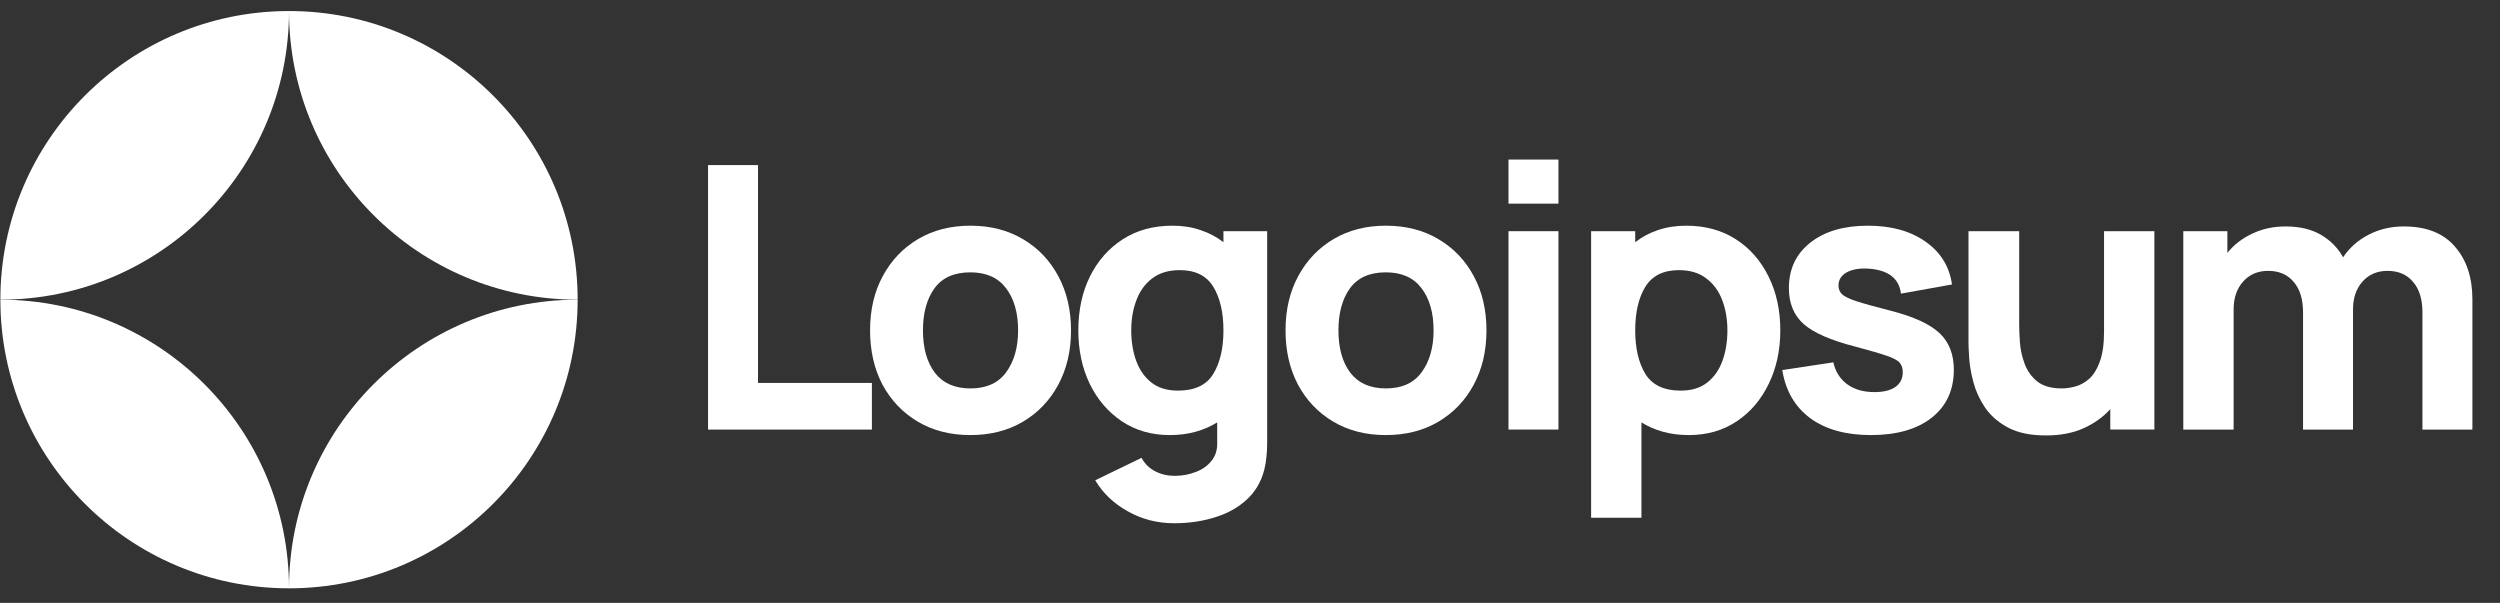
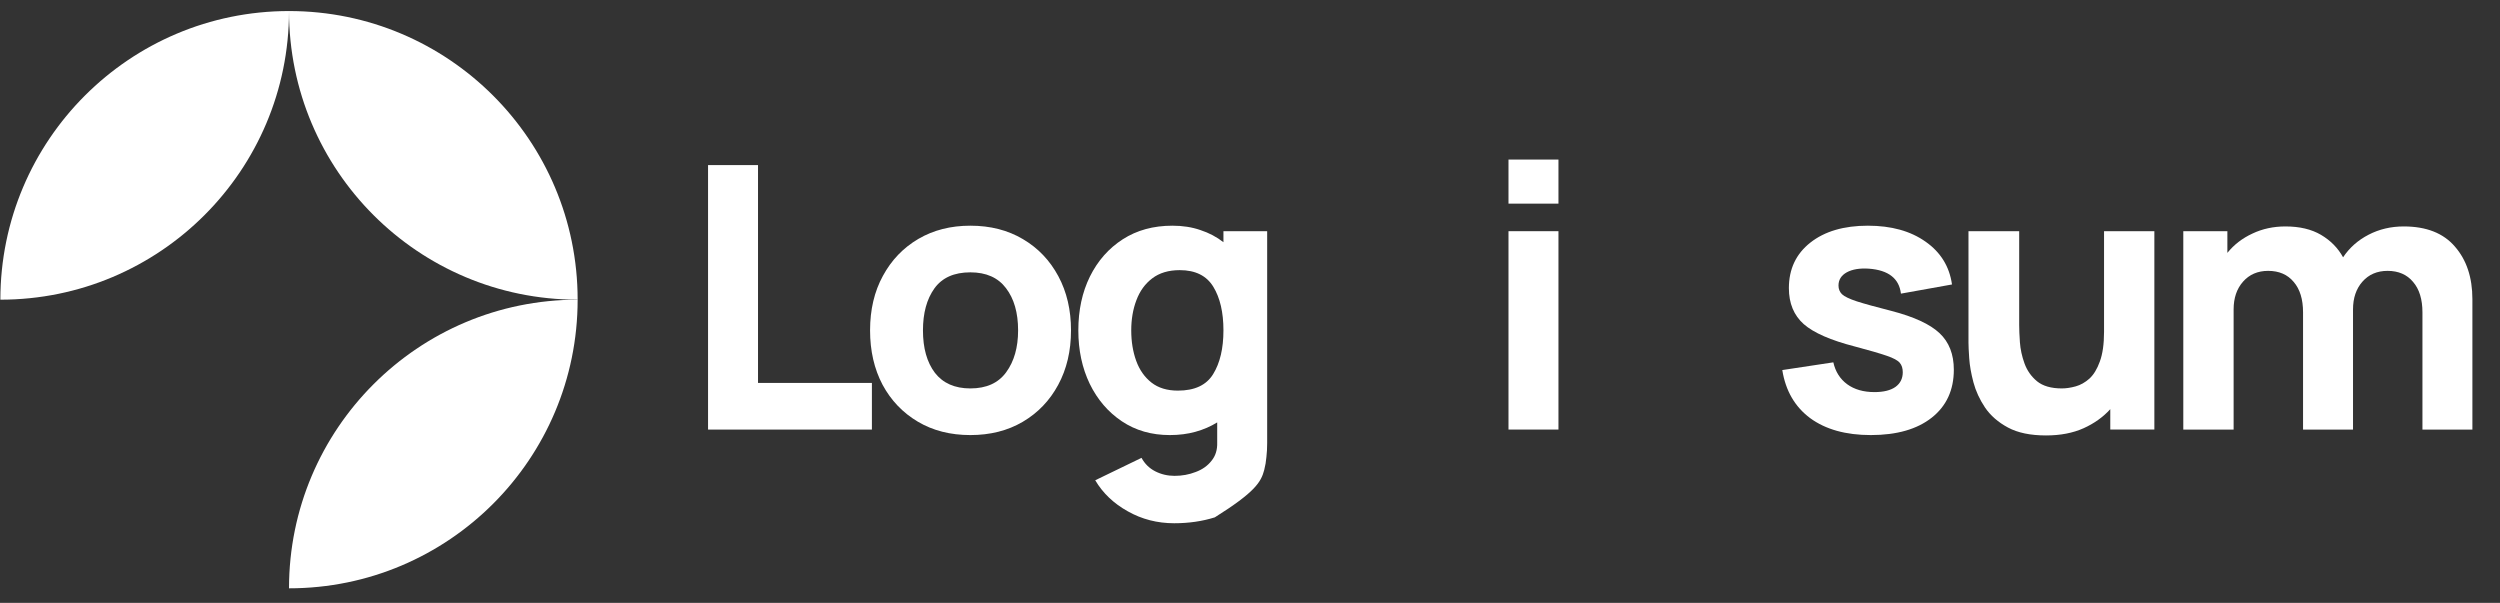
<svg xmlns="http://www.w3.org/2000/svg" width="141" height="34" viewBox="0 0 141 34" fill="none">
  <rect x="0" y="0" width="141" height="34" fill="#333333" stroke="none" />
  <g clip-path="url(#clip0_124_159)">
    <path d="M39.934 24.228H49.175V21.597H42.752V9.311H39.934V24.228Z" fill="white" />
    <path d="M54.728 24.538C55.847 24.538 56.831 24.29 57.68 23.792C58.537 23.288 59.203 22.594 59.68 21.71C60.163 20.819 60.405 19.794 60.405 18.633C60.405 17.48 60.166 16.461 59.69 15.577C59.213 14.687 58.547 13.989 57.691 13.485C56.841 12.981 55.854 12.729 54.728 12.729C53.623 12.729 52.645 12.977 51.796 13.474C50.947 13.972 50.28 14.666 49.797 15.557C49.313 16.441 49.072 17.466 49.072 18.633C49.072 19.787 49.306 20.809 49.776 21.7C50.252 22.584 50.916 23.278 51.765 23.782C52.614 24.286 53.602 24.538 54.728 24.538ZM54.728 21.907C53.851 21.907 53.184 21.613 52.728 21.026C52.279 20.433 52.055 19.635 52.055 18.633C52.055 17.66 52.269 16.872 52.697 16.271C53.132 15.664 53.809 15.36 54.728 15.36C55.619 15.36 56.289 15.657 56.737 16.251C57.193 16.845 57.421 17.639 57.421 18.633C57.421 19.593 57.197 20.381 56.748 20.995C56.306 21.603 55.633 21.907 54.728 21.907Z" fill="white" />
-     <path d="M65.977 24.538C66.502 24.538 66.986 24.476 67.428 24.352C67.877 24.227 68.284 24.051 68.65 23.823V24.953C68.664 25.367 68.557 25.712 68.329 25.989C68.108 26.272 67.811 26.482 67.438 26.62C67.065 26.766 66.668 26.838 66.247 26.838C65.853 26.838 65.487 26.752 65.149 26.579C64.817 26.407 64.561 26.154 64.382 25.823L61.771 27.087C62.2 27.812 62.811 28.395 63.605 28.837C64.399 29.286 65.273 29.511 66.226 29.511C67.048 29.511 67.811 29.4 68.515 29.179C69.22 28.965 69.814 28.637 70.297 28.195C70.787 27.753 71.123 27.19 71.302 26.507C71.364 26.265 71.406 26.02 71.426 25.771C71.454 25.529 71.468 25.27 71.468 24.994V13.039H69.002V13.661C68.622 13.364 68.191 13.136 67.707 12.977C67.231 12.811 66.703 12.729 66.122 12.729C65.052 12.729 64.12 12.984 63.325 13.495C62.531 14.006 61.913 14.707 61.471 15.598C61.036 16.482 60.818 17.494 60.818 18.633C60.818 19.752 61.032 20.757 61.461 21.648C61.896 22.539 62.5 23.243 63.273 23.761C64.047 24.279 64.948 24.538 65.977 24.538ZM66.433 22.031C65.825 22.031 65.328 21.879 64.941 21.576C64.555 21.272 64.268 20.864 64.082 20.353C63.895 19.835 63.802 19.262 63.802 18.633C63.802 18.012 63.898 17.446 64.092 16.934C64.285 16.416 64.582 16.006 64.983 15.702C65.39 15.391 65.908 15.236 66.537 15.236C67.421 15.236 68.053 15.55 68.433 16.178C68.812 16.8 69.002 17.618 69.002 18.633C69.002 19.649 68.809 20.471 68.422 21.099C68.042 21.721 67.379 22.031 66.433 22.031Z" fill="white" />
-     <path d="M78.16 24.538C79.279 24.538 80.263 24.29 81.113 23.792C81.969 23.288 82.636 22.594 83.112 21.71C83.595 20.819 83.837 19.794 83.837 18.633C83.837 17.48 83.599 16.461 83.122 15.577C82.646 14.687 81.98 13.989 81.123 13.485C80.274 12.981 79.286 12.729 78.16 12.729C77.055 12.729 76.078 12.977 75.229 13.474C74.379 13.972 73.713 14.666 73.229 15.557C72.746 16.441 72.504 17.466 72.504 18.633C72.504 19.787 72.739 20.809 73.209 21.7C73.685 22.584 74.348 23.278 75.198 23.782C76.047 24.286 77.035 24.538 78.16 24.538ZM78.16 21.907C77.283 21.907 76.617 21.613 76.161 21.026C75.712 20.433 75.488 19.635 75.488 18.633C75.488 17.66 75.702 16.872 76.13 16.271C76.565 15.664 77.242 15.36 78.16 15.36C79.051 15.36 79.721 15.657 80.17 16.251C80.626 16.845 80.854 17.639 80.854 18.633C80.854 19.593 80.629 20.381 80.18 20.995C79.739 21.603 79.065 21.907 78.16 21.907Z" fill="white" />
+     <path d="M65.977 24.538C66.502 24.538 66.986 24.476 67.428 24.352C67.877 24.227 68.284 24.051 68.65 23.823V24.953C68.664 25.367 68.557 25.712 68.329 25.989C68.108 26.272 67.811 26.482 67.438 26.62C67.065 26.766 66.668 26.838 66.247 26.838C65.853 26.838 65.487 26.752 65.149 26.579C64.817 26.407 64.561 26.154 64.382 25.823L61.771 27.087C62.2 27.812 62.811 28.395 63.605 28.837C64.399 29.286 65.273 29.511 66.226 29.511C67.048 29.511 67.811 29.4 68.515 29.179C70.787 27.753 71.123 27.19 71.302 26.507C71.364 26.265 71.406 26.02 71.426 25.771C71.454 25.529 71.468 25.27 71.468 24.994V13.039H69.002V13.661C68.622 13.364 68.191 13.136 67.707 12.977C67.231 12.811 66.703 12.729 66.122 12.729C65.052 12.729 64.12 12.984 63.325 13.495C62.531 14.006 61.913 14.707 61.471 15.598C61.036 16.482 60.818 17.494 60.818 18.633C60.818 19.752 61.032 20.757 61.461 21.648C61.896 22.539 62.5 23.243 63.273 23.761C64.047 24.279 64.948 24.538 65.977 24.538ZM66.433 22.031C65.825 22.031 65.328 21.879 64.941 21.576C64.555 21.272 64.268 20.864 64.082 20.353C63.895 19.835 63.802 19.262 63.802 18.633C63.802 18.012 63.898 17.446 64.092 16.934C64.285 16.416 64.582 16.006 64.983 15.702C65.39 15.391 65.908 15.236 66.537 15.236C67.421 15.236 68.053 15.55 68.433 16.178C68.812 16.8 69.002 17.618 69.002 18.633C69.002 19.649 68.809 20.471 68.422 21.099C68.042 21.721 67.379 22.031 66.433 22.031Z" fill="white" />
    <path d="M85.079 11.485H87.897V8.999H85.079V11.485ZM85.079 24.227H87.897V13.039H85.079V24.227Z" fill="white" />
-     <path d="M89.739 29.2H92.577V23.823C92.944 24.051 93.347 24.227 93.789 24.352C94.239 24.476 94.725 24.538 95.25 24.538C96.279 24.538 97.181 24.279 97.954 23.761C98.728 23.243 99.328 22.539 99.756 21.648C100.192 20.757 100.409 19.752 100.409 18.633C100.409 17.494 100.189 16.482 99.747 15.598C99.311 14.707 98.697 14.006 97.902 13.495C97.108 12.984 96.176 12.729 95.105 12.729C94.525 12.729 93.994 12.811 93.51 12.977C93.033 13.136 92.605 13.364 92.226 13.661V13.039H89.739V29.2ZM94.794 22.031C93.855 22.031 93.193 21.721 92.805 21.099C92.418 20.47 92.226 19.649 92.226 18.633C92.226 17.618 92.415 16.8 92.795 16.178C93.182 15.55 93.814 15.236 94.691 15.236C95.32 15.236 95.834 15.391 96.234 15.702C96.642 16.006 96.942 16.416 97.135 16.934C97.329 17.445 97.426 18.012 97.426 18.633C97.426 19.262 97.332 19.835 97.146 20.353C96.96 20.864 96.673 21.272 96.287 21.576C95.9 21.879 95.403 22.031 94.794 22.031Z" fill="white" />
    <path d="M105.514 24.538C106.978 24.538 108.124 24.21 108.953 23.554C109.782 22.898 110.196 21.997 110.196 20.85C110.196 19.98 109.927 19.293 109.389 18.789C108.856 18.285 107.952 17.867 106.674 17.535C105.804 17.314 105.154 17.135 104.726 16.997C104.305 16.858 104.025 16.724 103.887 16.593C103.756 16.461 103.691 16.299 103.691 16.106C103.691 15.781 103.846 15.533 104.156 15.36C104.475 15.187 104.892 15.118 105.41 15.153C106.508 15.236 107.109 15.705 107.213 16.561L110.093 16.044C109.948 15.028 109.45 14.224 108.601 13.63C107.752 13.029 106.667 12.729 105.348 12.729C103.994 12.729 102.914 13.046 102.105 13.682C101.298 14.317 100.893 15.173 100.893 16.251C100.893 17.107 101.173 17.784 101.732 18.281C102.292 18.772 103.255 19.193 104.623 19.545C105.431 19.759 106.024 19.932 106.405 20.063C106.791 20.194 107.04 20.329 107.15 20.467C107.261 20.598 107.316 20.774 107.316 20.995C107.316 21.348 107.178 21.624 106.902 21.824C106.626 22.017 106.232 22.114 105.721 22.114C105.099 22.114 104.585 21.966 104.178 21.669C103.777 21.372 103.517 20.961 103.4 20.436L100.521 20.871C100.707 22.038 101.232 22.943 102.096 23.585C102.966 24.221 104.105 24.538 105.514 24.538Z" fill="white" />
    <path d="M115.394 24.559C116.202 24.559 116.906 24.424 117.508 24.155C118.109 23.885 118.612 23.526 119.02 23.077V24.227H121.506V13.039H118.668V18.716C118.668 19.407 118.588 19.966 118.429 20.394C118.278 20.816 118.081 21.137 117.839 21.358C117.597 21.572 117.338 21.717 117.062 21.793C116.786 21.869 116.527 21.907 116.285 21.907C115.685 21.907 115.218 21.772 114.887 21.503C114.562 21.233 114.327 20.898 114.182 20.498C114.037 20.097 113.951 19.7 113.923 19.306C113.895 18.906 113.882 18.578 113.882 18.322V13.039H111.022V19.317C111.022 19.503 111.036 19.8 111.064 20.208C111.091 20.615 111.171 21.068 111.302 21.565C111.433 22.055 111.651 22.528 111.955 22.984C112.266 23.44 112.697 23.816 113.25 24.113C113.802 24.41 114.517 24.559 115.394 24.559Z" fill="white" />
    <path d="M123.138 24.228H125.976V17.453C125.976 16.811 126.152 16.289 126.504 15.889C126.863 15.481 127.336 15.277 127.924 15.277C128.539 15.277 129.019 15.485 129.364 15.899C129.716 16.307 129.892 16.88 129.892 17.619V24.228H132.71V17.453C132.71 16.811 132.886 16.289 133.238 15.889C133.597 15.481 134.07 15.277 134.657 15.277C135.272 15.277 135.752 15.485 136.097 15.899C136.449 16.307 136.626 16.88 136.626 17.619V24.228H139.443V16.873C139.443 15.65 139.115 14.663 138.459 13.91C137.81 13.15 136.847 12.771 135.569 12.771C134.851 12.771 134.191 12.926 133.59 13.237C132.989 13.547 132.51 13.972 132.15 14.511C131.86 13.986 131.446 13.565 130.907 13.247C130.368 12.929 129.698 12.771 128.897 12.771C128.22 12.771 127.599 12.905 127.033 13.175C126.466 13.437 125.997 13.8 125.624 14.262V13.04H123.138V24.228Z" fill="white" />
    <path d="M16.3 0.623C7.309 0.623 0.021 7.911 0.021 16.902C9.012 16.902 16.3 9.614 16.3 0.623Z" fill="white" />
    <path d="M16.3 33.181C25.291 33.181 32.579 25.893 32.579 16.902C23.588 16.902 16.3 24.191 16.3 33.181Z" fill="white" />
    <path d="M16.3 0.623C25.291 0.623 32.579 7.911 32.579 16.902C23.588 16.902 16.3 9.614 16.3 0.623Z" fill="white" />
-     <path d="M16.3 33.181C7.309 33.181 0.021 25.893 0.021 16.902C9.012 16.902 16.3 24.191 16.3 33.181Z" fill="white" />
  </g>
  <defs>
    <clipPath id="clip0_124_159">
      <rect width="140" height="32.558" fill="white" transform="translate(0.021 0.623)" />
    </clipPath>
  </defs>
</svg>